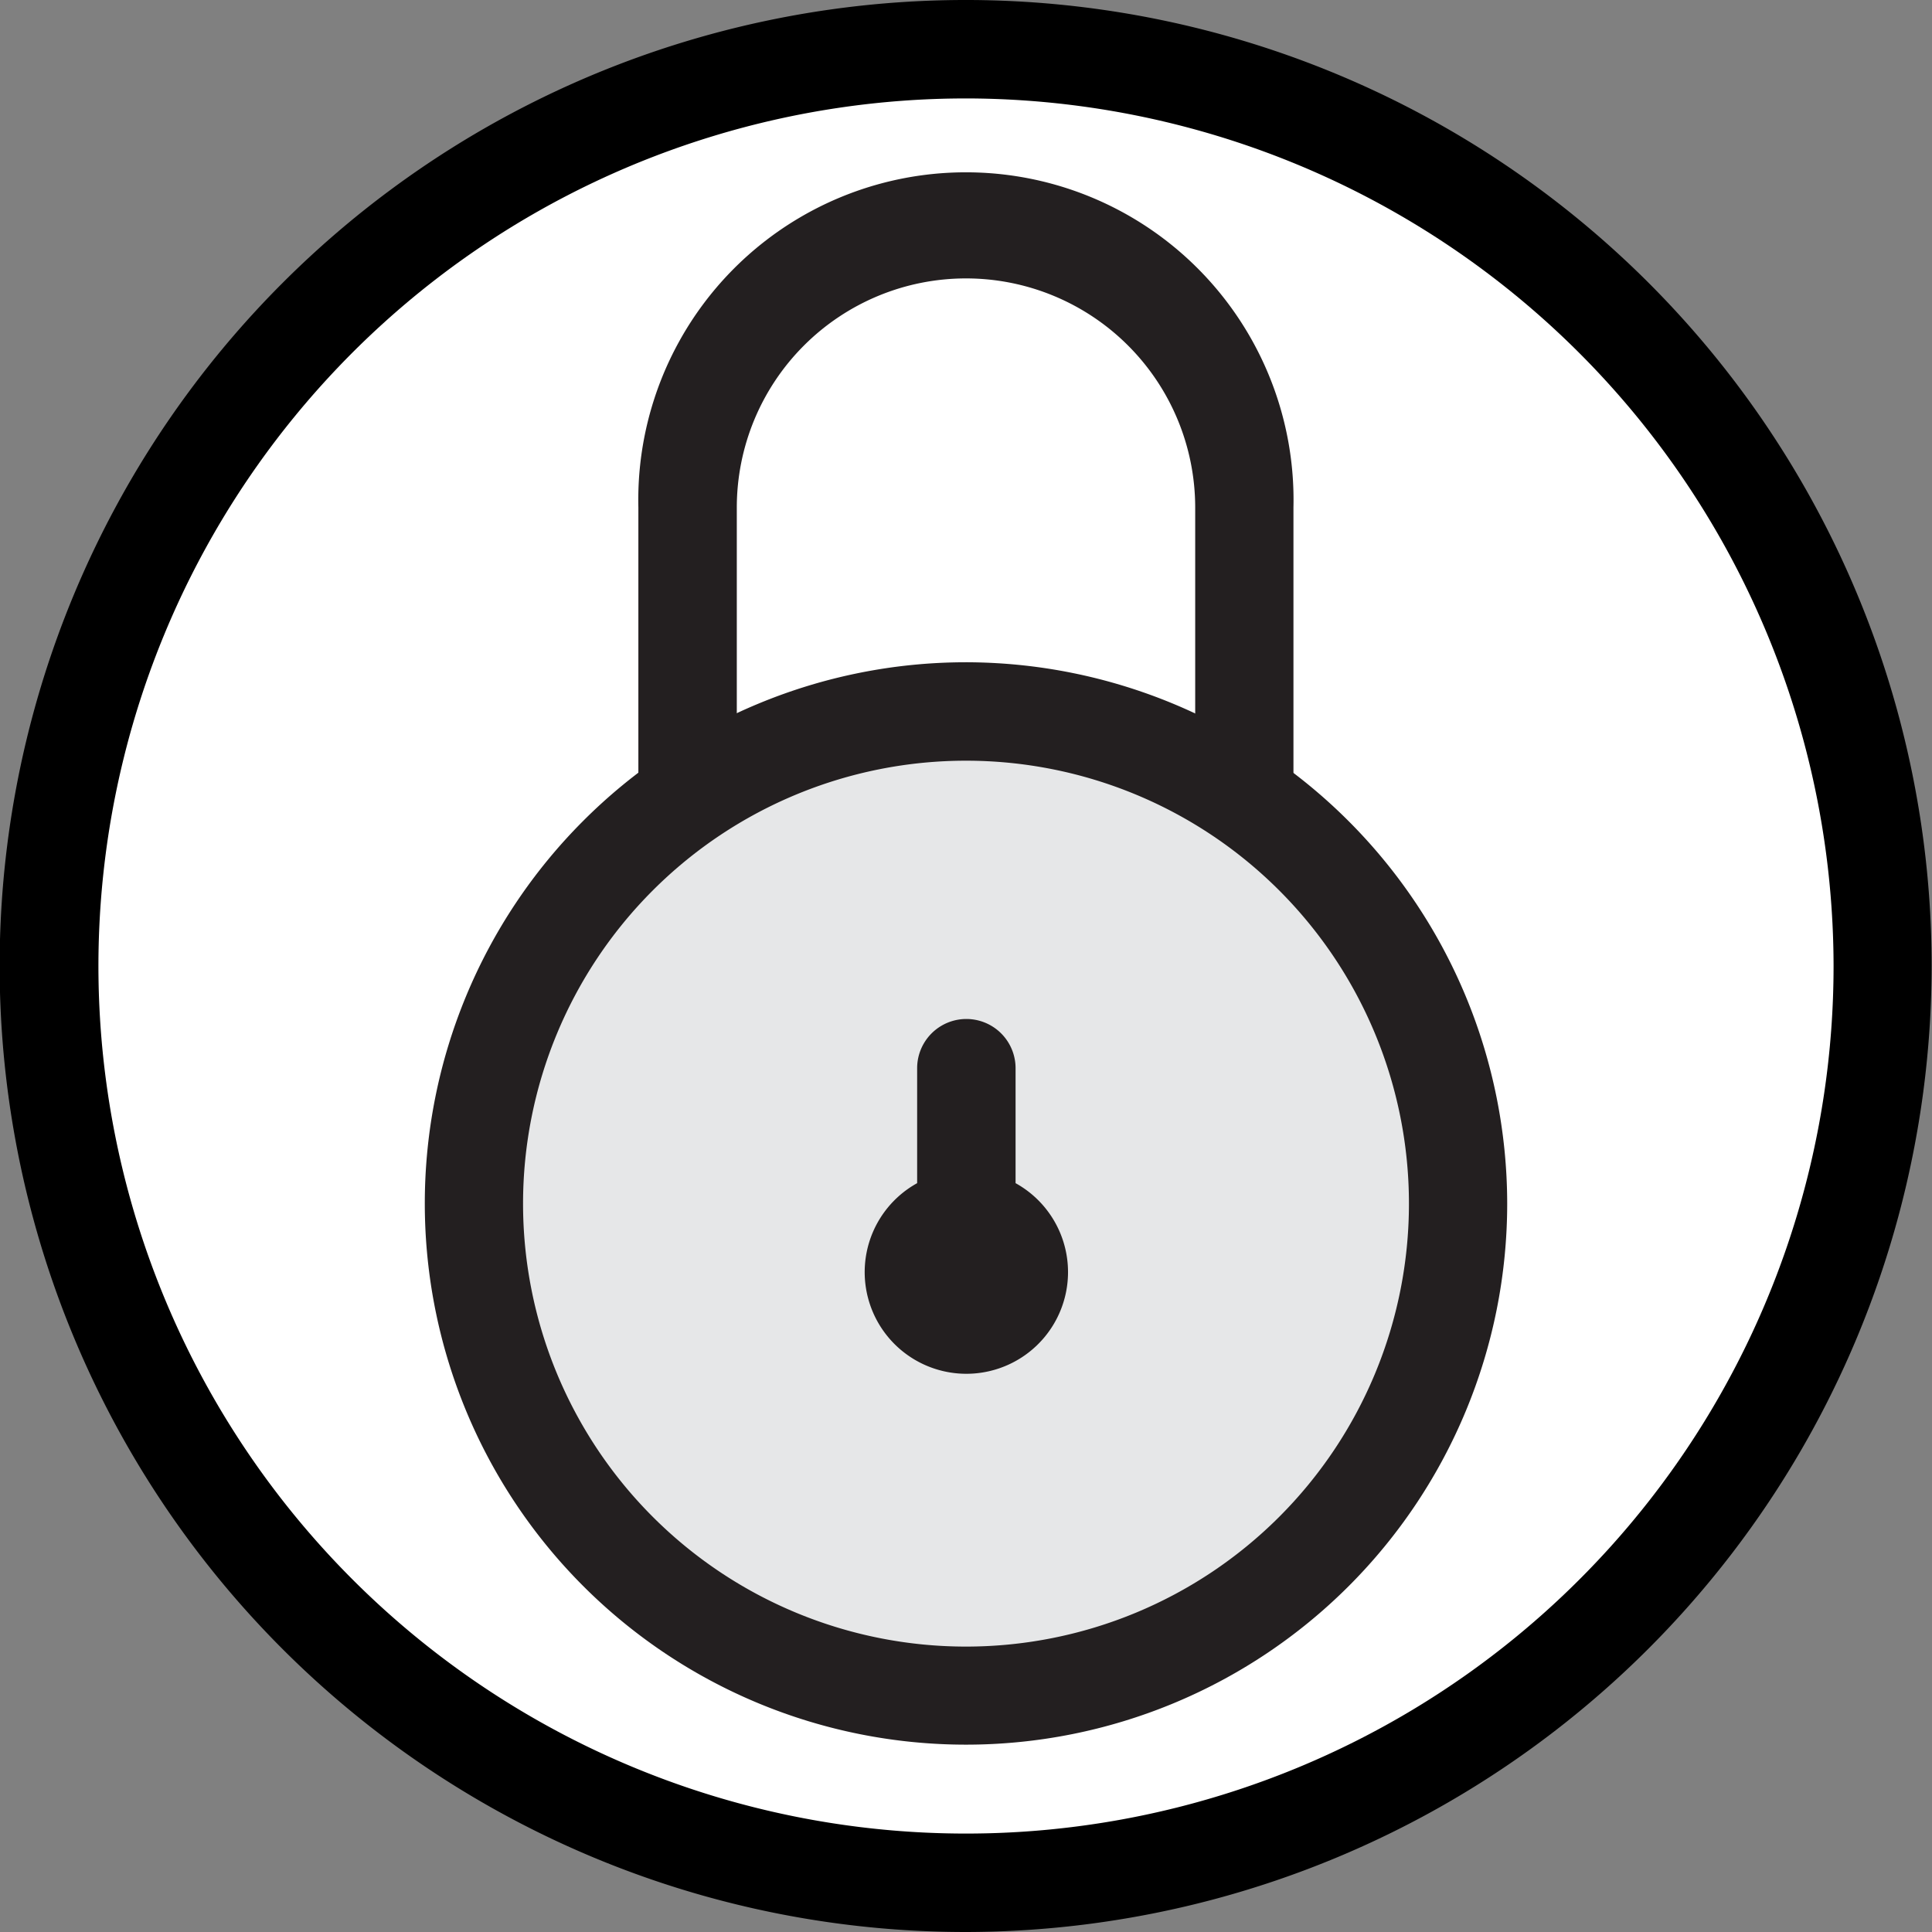
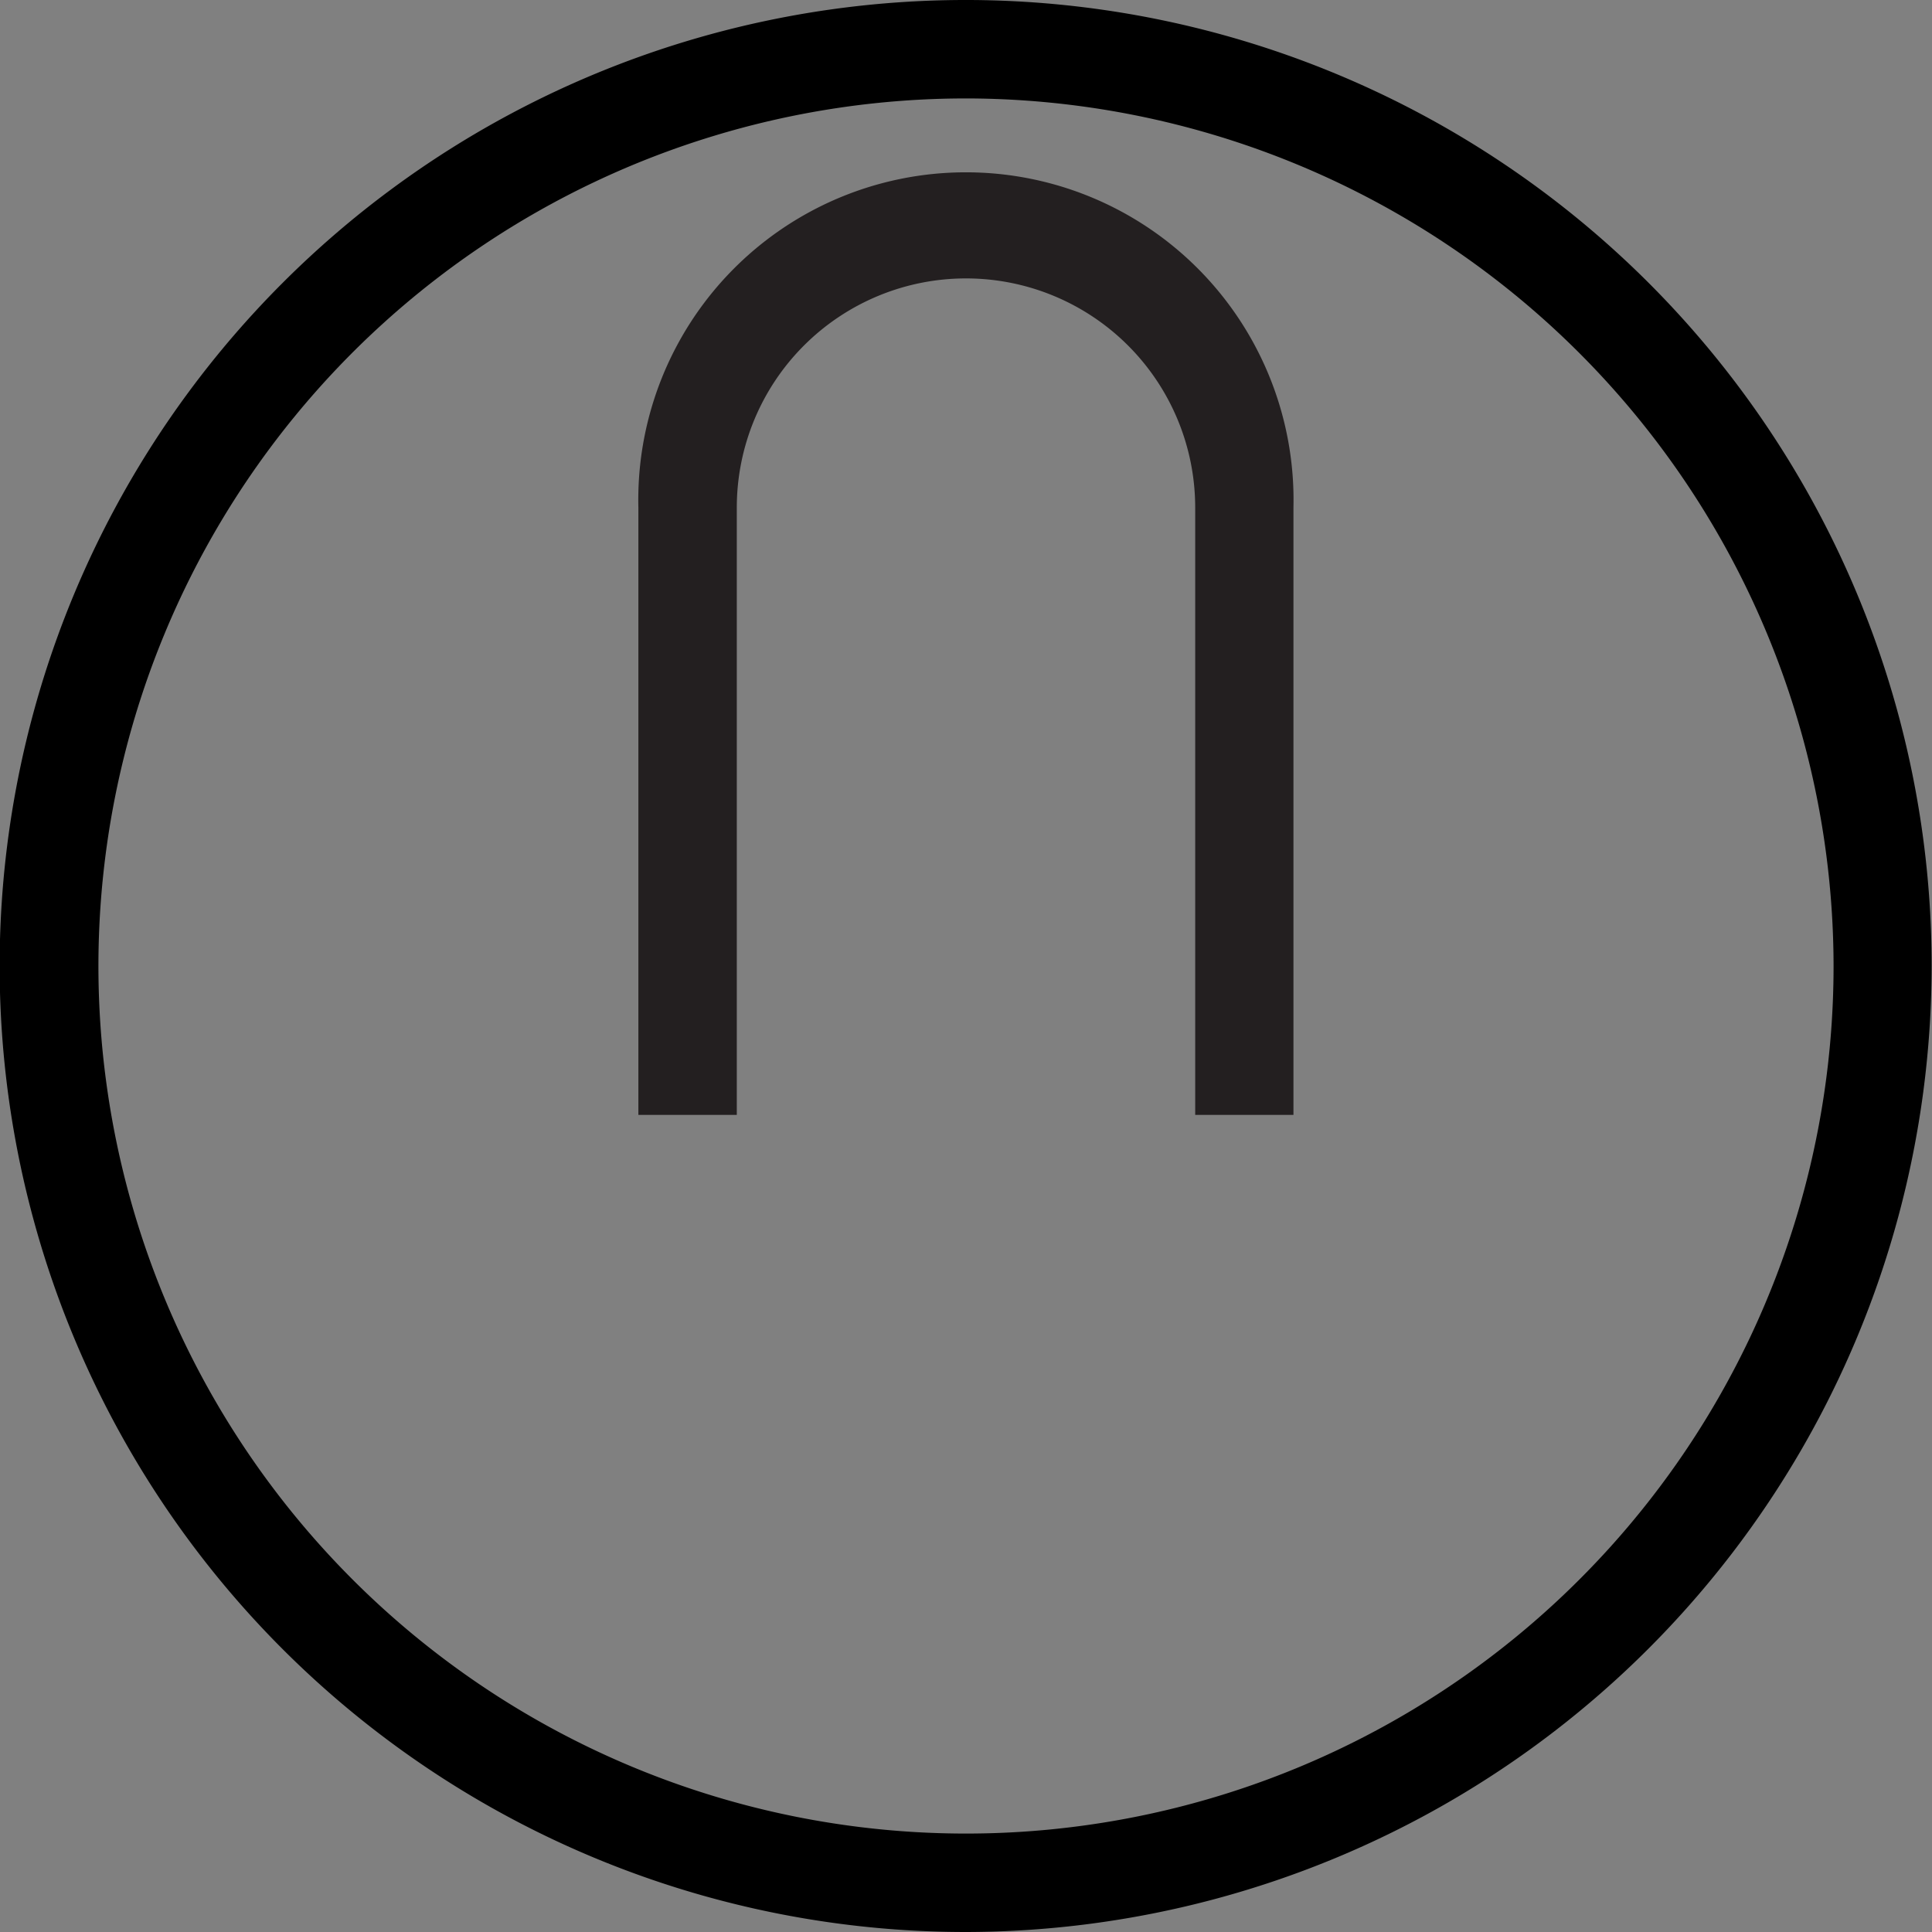
<svg xmlns="http://www.w3.org/2000/svg" id="Layer_1" data-name="Layer 1" viewBox="0 0 107.56 107.56">
  <rect x="0" y="0" width="107.56" height="107.56" fill="#808080" stroke="none" />
  <defs>
    <style>
      .cls-1 {
        fill: #fff;
      }

      .cls-2 {
        fill: #231f20;
      }

      .cls-3 {
        fill: #e6e7e8;
      }
    </style>
  </defs>
  <title>icon_lock_and_dock_hardware</title>
-   <circle class="cls-1" cx="53.73" cy="53.55" r="52.02" />
  <g>
    <path d="M396.24,359.69A53.78,53.78,0,1,1,450,305.91,53.84,53.84,0,0,1,396.24,359.69Zm0-102.08a48.3,48.3,0,1,0,48.3,48.3A48.36,48.36,0,0,0,396.24,257.61Z" transform="translate(-342.46 -252.13)" />
    <g>
      <path class="cls-2" d="M414.48,314.2H409V280.39a12.76,12.76,0,1,0-25.52,0V314.2H378V280.39a18.24,18.24,0,1,1,36.47,0V314.2Z" transform="translate(-342.46 -252.13)" />
      <g>
-         <path class="cls-3" d="M396.24,346.53a27.39,27.39,0,1,1,27.39-27.39A27.43,27.43,0,0,1,396.24,346.53Z" transform="translate(-342.46 -252.13)" />
-         <path class="cls-2" d="M396.24,294.48a24.66,24.66,0,1,1-24.66,24.66,24.66,24.66,0,0,1,24.66-24.66m0-5.48a30.13,30.13,0,1,0,30.13,30.13A30.17,30.17,0,0,0,396.24,289h0Z" transform="translate(-342.46 -252.13)" />
-       </g>
-       <path class="cls-2" d="M399,318V311.6a2.74,2.74,0,1,0-5.48,0V318A5.66,5.66,0,1,0,399,318Z" transform="translate(-342.46 -252.13)" />
+         </g>
    </g>
  </g>
</svg>